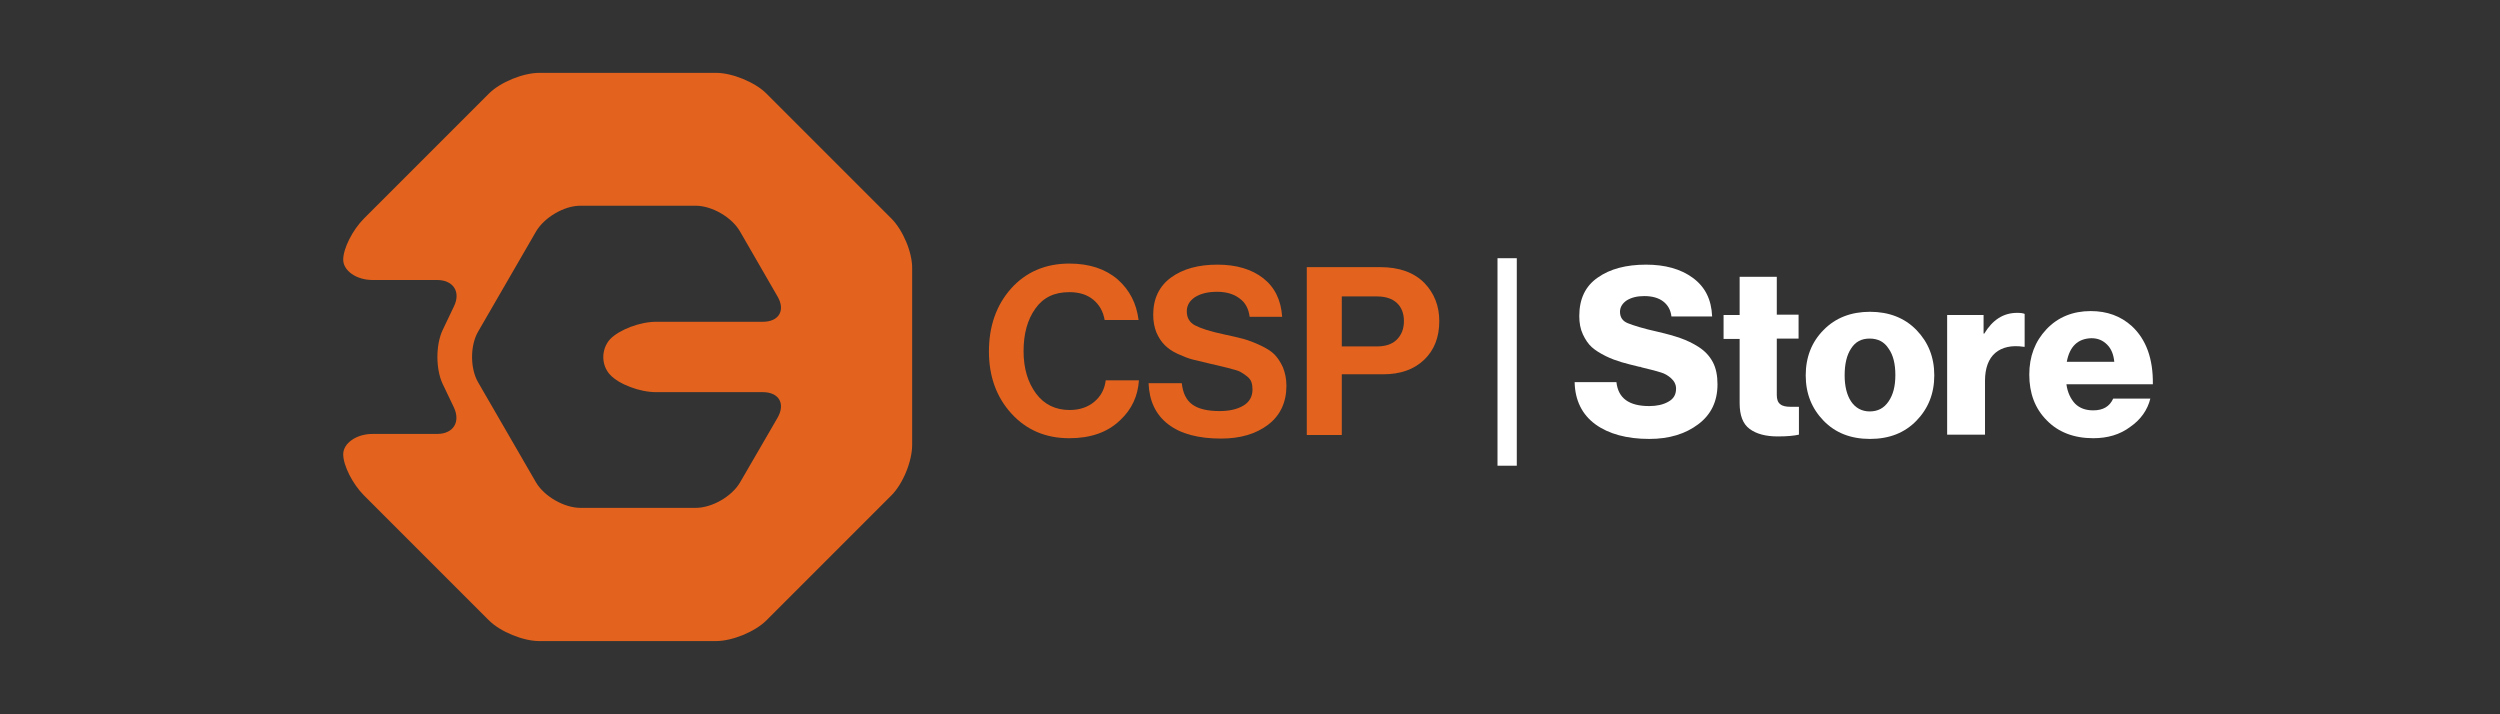
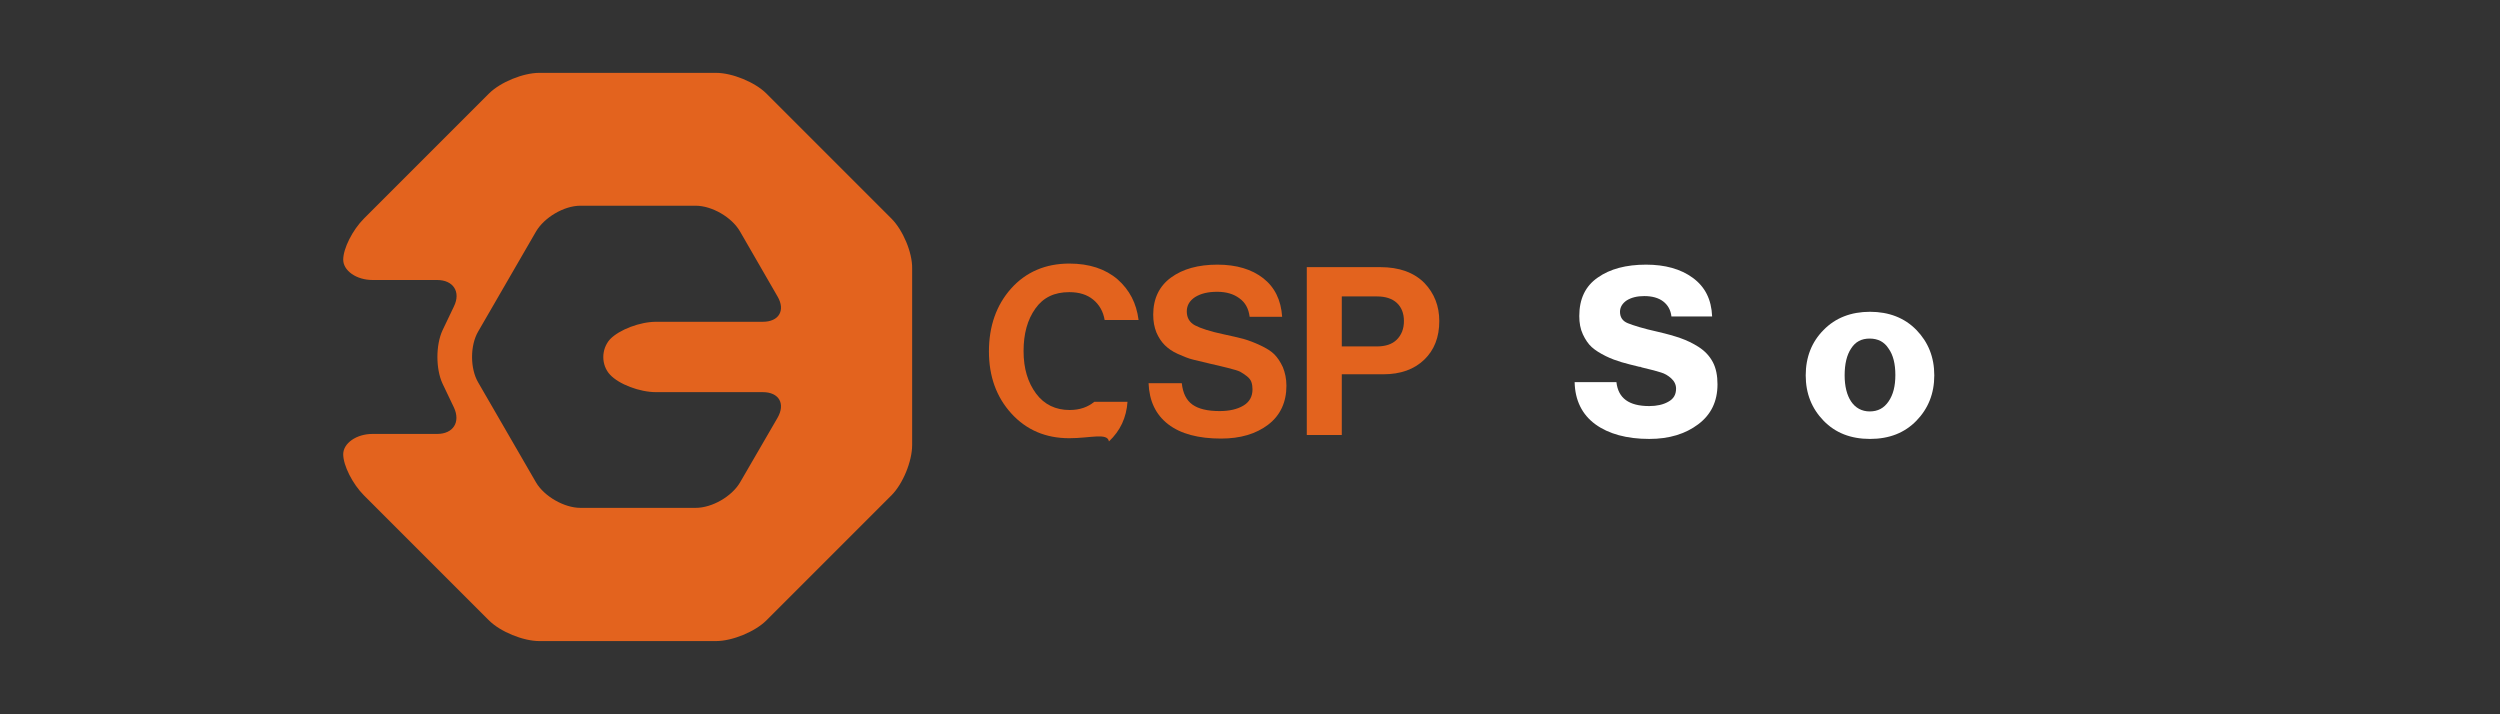
<svg xmlns="http://www.w3.org/2000/svg" id="Camada_1" x="0px" y="0px" viewBox="0 0 700 200" style="enable-background:new 0 0 700 200;" xml:space="preserve">
  <rect x="0" y="0" width="700" height="200" fill="#333333" stroke="none" />
  <style type="text/css">	.st0{fill:#E3631E;}	.st1{enable-background:new    ;}	.st2{fill:#FFFFFF;}</style>
  <path class="st0" d="M249.6,61.2l-35-35c-3.2-3.2-9.6-5.8-14.1-5.8h-49.5c-4.5,0-10.9,2.6-14.1,5.8l-35,35 c-3.2,3.2-5.8,8.4-5.8,11.5s3.7,5.7,8.2,5.7h18.1c4.5,0,6.7,3.3,4.7,7.4l-3.2,6.7c-1.9,4.1-1.9,10.8,0,14.9l3.2,6.7 c1.9,4.1-0.2,7.4-4.7,7.4h-18.1c-4.5,0-8.2,2.6-8.2,5.7c0,3.1,2.6,8.3,5.8,11.5l35,35c3.2,3.2,9.6,5.8,14.1,5.8h49.5 c4.5,0,10.9-2.6,14.1-5.8l35-35c3.2-3.2,5.8-9.5,5.8-14.1V75.2C255.5,70.7,252.8,64.4,249.6,61.2L249.6,61.2z M170.8,104.9 c2.5,2.7,8.3,4.9,12.9,4.9h29.9c4.5,0,6.4,3.2,4.1,7.2l-10.5,18.1c-2.3,3.9-7.8,7.1-12.4,7.1h-32.3c-4.5,0-10.1-3.2-12.4-7.1 l-16.2-28c-2.3-3.9-2.3-10.4,0-14.3l16.2-28c2.3-3.9,7.8-7.2,12.4-7.2h32.3c4.5,0,10.1,3.2,12.4,7.2L217.7,83 c2.3,3.9,0.4,7.1-4.1,7.1h-29.9c-4.5,0-10.3,2.2-12.9,4.9C168.3,97.8,168.3,102.2,170.8,104.9L170.8,104.9z" />
  <g class="st1">
-     <path class="st0" d="M299.4,122.7c-6.6,0-12-2.3-16.2-6.9c-4.2-4.6-6.3-10.4-6.3-17.4c0-7.1,2.1-13,6.2-17.6c4.1-4.6,9.6-7,16.3-7  c5.6,0,10.1,1.5,13.5,4.4c3.4,3,5.3,6.7,5.9,11.4h-9.5c-0.4-2.4-1.5-4.3-3.2-5.7c-1.7-1.4-3.9-2.1-6.7-2.1c-4.2,0-7.3,1.5-9.5,4.6  c-2.2,3.1-3.3,7-3.3,11.9c0,4.9,1.2,8.8,3.5,11.9c2.3,3.1,5.5,4.6,9.4,4.6c2.8,0,5.1-0.8,6.9-2.3s2.9-3.5,3.2-6h9.3  c-0.3,4.4-2,8.1-5.2,11.1C310.1,121.1,305.3,122.7,299.4,122.7z" />
+     <path class="st0" d="M299.4,122.7c-6.6,0-12-2.3-16.2-6.9c-4.2-4.6-6.3-10.4-6.3-17.4c0-7.1,2.1-13,6.2-17.6c4.1-4.6,9.6-7,16.3-7  c5.6,0,10.1,1.5,13.5,4.4c3.4,3,5.3,6.7,5.9,11.4h-9.5c-0.4-2.4-1.5-4.3-3.2-5.7c-1.7-1.4-3.9-2.1-6.7-2.1c-4.2,0-7.3,1.5-9.5,4.6  c-2.2,3.1-3.3,7-3.3,11.9c0,4.9,1.2,8.8,3.5,11.9c2.3,3.1,5.5,4.6,9.4,4.6c2.8,0,5.1-0.8,6.9-2.3h9.3  c-0.3,4.4-2,8.1-5.2,11.1C310.1,121.1,305.3,122.7,299.4,122.7z" />
    <path class="st0" d="M341.9,122.8c-6.3,0-11.3-1.3-14.8-4c-3.5-2.7-5.3-6.5-5.5-11.5h9.3c0.3,2.8,1.3,4.8,3,6  c1.7,1.2,4.2,1.8,7.6,1.8c2.7,0,4.9-0.5,6.6-1.5c1.7-1,2.6-2.5,2.6-4.6c0-0.7-0.1-1.4-0.3-2c-0.2-0.6-0.6-1.1-1.2-1.6  c-0.6-0.5-1.1-0.8-1.6-1.1c-0.4-0.3-1.2-0.6-2.4-0.9c-1.2-0.3-2.1-0.6-2.7-0.7c-0.6-0.2-1.8-0.4-3.4-0.8c-2-0.5-3.7-0.9-5-1.2  c-1.3-0.3-2.7-0.9-4.3-1.6c-1.6-0.7-2.8-1.6-3.7-2.5c-0.9-0.9-1.7-2.1-2.3-3.5c-0.6-1.5-0.9-3.1-0.9-5c0-4.5,1.7-8,5-10.4  c3.3-2.4,7.6-3.6,13-3.6c5.3,0,9.6,1.3,12.8,3.8c3.2,2.5,5,6.1,5.3,10.8h-9.1c-0.3-2.3-1.2-4-2.9-5.2c-1.6-1.2-3.7-1.8-6.2-1.8  c-2.6,0-4.6,0.5-6.2,1.5c-1.5,1-2.3,2.3-2.3,4c0,1.8,0.8,3.1,2.3,3.9s4.2,1.7,8,2.5c2.3,0.5,4.1,0.9,5.6,1.3c1.4,0.4,3,1,4.7,1.8  c1.7,0.8,3,1.6,3.9,2.5c0.9,0.9,1.7,2.1,2.4,3.6c0.6,1.5,1,3.2,1,5.2c0,4.6-1.7,8.3-5.1,10.9C351.7,121.5,347.3,122.8,341.9,122.8z  " />
    <path class="st0" d="M365.9,121.8V74.8h20.6c5.3,0,9.4,1.5,12.3,4.4c2.8,2.9,4.2,6.5,4.2,10.7c0,4.5-1.4,8.1-4.2,10.8  c-2.8,2.7-6.6,4.1-11.5,4.1h-11.6v17H365.9z M375.7,83.1V97h9.8c2.4,0,4.3-0.6,5.6-1.9s2-3,2-5.2c0-2.2-0.7-3.9-2-5.1  c-1.3-1.2-3.2-1.8-5.5-1.8H375.7z" />
  </g>
  <g class="st1">
-     <path class="st2" d="M419.3,130.4V72.3h5.4v58.1H419.3z" />
-   </g>
+     </g>
  <g class="st1">
    <path class="st2" d="M461.8,122.9c-6.3,0-11.4-1.4-15.1-4.1c-3.7-2.7-5.7-6.7-5.8-11.8h11.7c0.5,4.5,3.5,6.7,9.2,6.7  c2.1,0,3.9-0.4,5.3-1.2c1.5-0.8,2.2-2,2.2-3.7c0-1.1-0.5-2.1-1.4-2.9c-0.9-0.8-1.8-1.3-2.8-1.6c-0.9-0.3-2.7-0.8-5.3-1.4  c-0.1,0-0.2-0.1-0.3-0.1c0,0-0.1,0-0.2-0.1c-0.1,0-0.2,0-0.3,0c-2-0.5-3.7-0.9-5-1.3c-1.3-0.4-2.8-0.9-4.4-1.7  c-1.6-0.8-2.9-1.6-3.9-2.5c-1-0.9-1.8-2.1-2.5-3.6c-0.7-1.5-1-3.2-1-5.1c0-4.8,1.7-8.4,5.2-10.8c3.4-2.4,7.9-3.6,13.5-3.6  c5.3,0,9.7,1.2,13.1,3.7c3.4,2.5,5.2,6,5.4,10.8h-11.4c-0.2-1.8-1-3.2-2.3-4.2s-3.1-1.5-5.3-1.5c-2,0-3.6,0.4-4.9,1.2  c-1.2,0.8-1.9,1.9-1.9,3.2c0,1.5,0.7,2.6,2.2,3.2s4.3,1.5,8.4,2.4c2.6,0.6,4.7,1.2,6.4,1.8s3.4,1.4,5.1,2.5c1.7,1.1,3,2.5,3.9,4.2  s1.3,3.8,1.3,6.2c0,4.8-1.8,8.5-5.4,11.2S467.4,122.9,461.8,122.9z" />
  </g>
  <g class="st1">
-     <path class="st2" d="M497.8,122.2c-3.4,0-6-0.7-7.9-2.1c-1.9-1.4-2.8-3.8-2.8-7.2v-18h-4.5v-6.7h4.5V77.5h10.4v10.6h6.1v6.7h-6.1  v15.8c0,1.2,0.3,2.1,1,2.6c0.6,0.5,1.6,0.7,2.8,0.7c0.3,0,0.8,0,1.4,0c0.6,0,0.9,0,1,0v7.8C502.4,122,500.5,122.2,497.8,122.2z" />
-   </g>
+     </g>
  <g class="st1">
    <path class="st2" d="M536.6,117.8c-3.3,3.4-7.6,5.1-13,5.1s-9.7-1.7-13-5.1c-3.3-3.4-5-7.6-5-12.7s1.7-9.4,5-12.7  c3.3-3.4,7.7-5.1,13-5.1s9.7,1.7,13,5.1s5,7.6,5,12.7S539.9,114.4,536.6,117.8z M518.3,112.4c1.2,1.8,3,2.8,5.2,2.8  c2.3,0,4-0.9,5.3-2.8s1.9-4.3,1.9-7.4s-0.6-5.6-1.9-7.4c-1.2-1.9-3-2.8-5.3-2.8c-2.3,0-4,0.9-5.2,2.8c-1.2,1.8-1.8,4.3-1.8,7.5  C516.5,108.1,517.1,110.6,518.3,112.4z" />
  </g>
  <g class="st1">
-     <path class="st2" d="M545.2,121.8V88.2h10.2v5.2h0.2c2.3-3.8,5.3-5.8,9.2-5.8c1,0,1.7,0.1,2.1,0.3v9.2h-0.3c-3.3-0.5-6,0.1-7.9,1.7  c-1.9,1.6-2.9,4.3-2.9,7.8v15.1H545.2z" />
-   </g>
+     </g>
  <g class="st1">
-     <path class="st2" d="M586.1,122.7c-5.4,0-9.8-1.7-13-5c-3.3-3.3-4.9-7.6-4.9-12.8c0-5.1,1.6-9.3,4.8-12.7s7.4-5.1,12.4-5.1  c4.6,0,8.4,1.4,11.5,4.2c4,3.7,6,9.1,5.9,16.3h-24.2c0.3,2.3,1.2,4.1,2.4,5.4c1.3,1.3,3,1.9,5.1,1.9c2.8,0,4.6-1.1,5.6-3.3h10.4  c-0.8,3.2-2.7,5.9-5.6,7.9C593.6,121.7,590.1,122.7,586.1,122.7z M578.7,101.3H592c-0.2-2-0.8-3.6-2-4.8c-1.2-1.2-2.6-1.8-4.4-1.8  C581.8,94.8,579.5,97,578.7,101.3z" />
-   </g>
+     </g>
</svg>